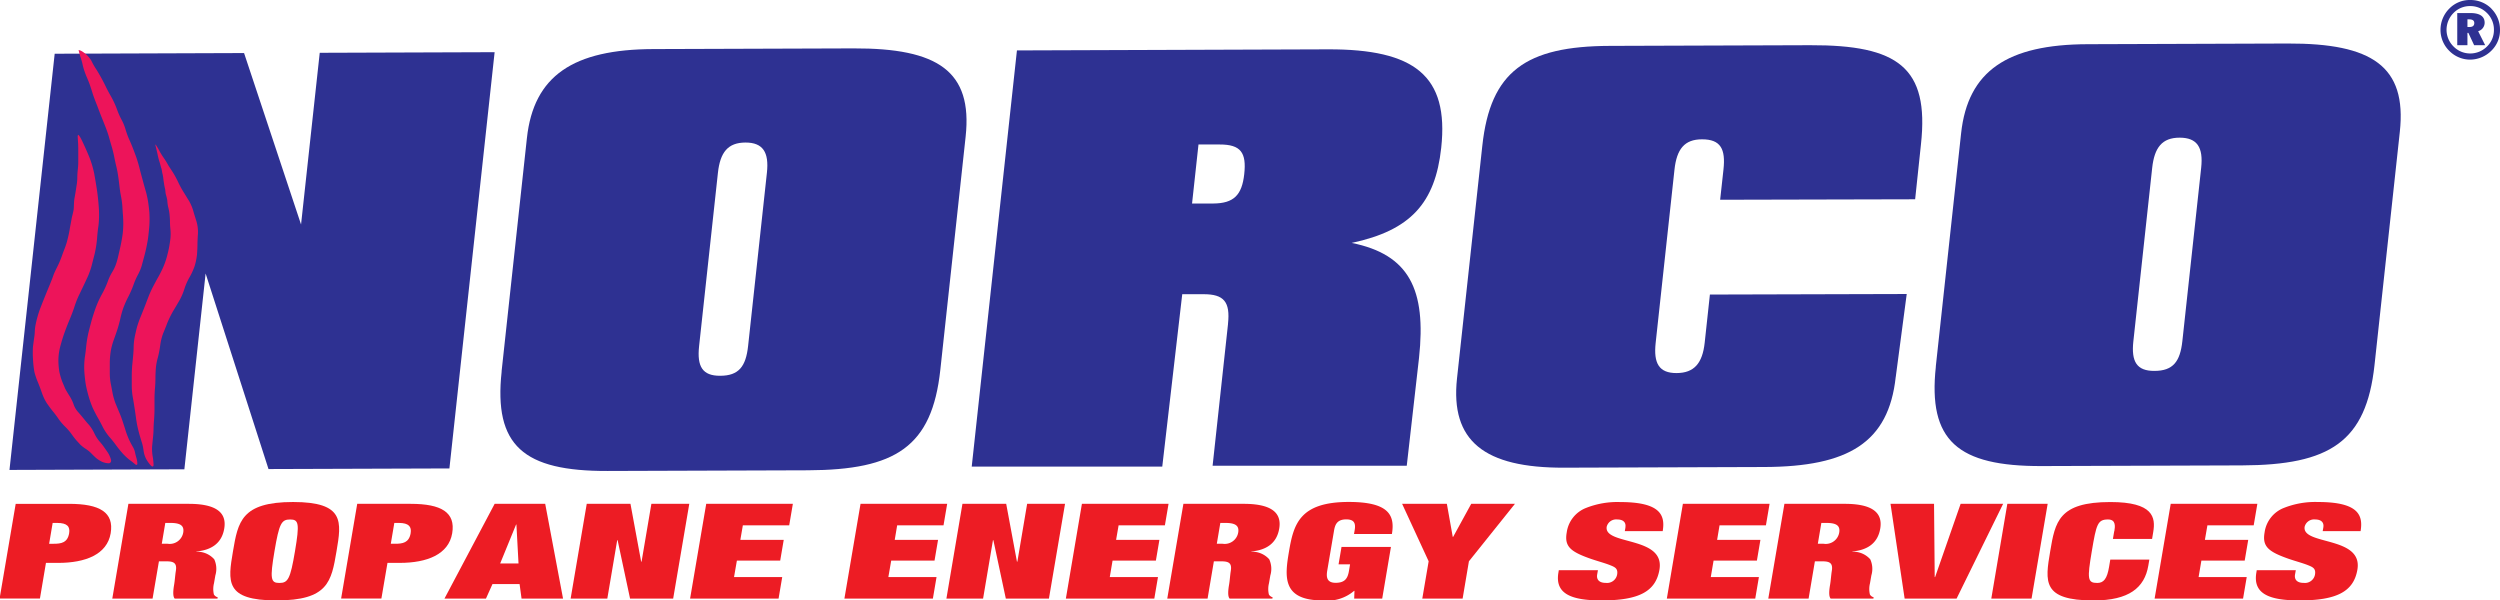
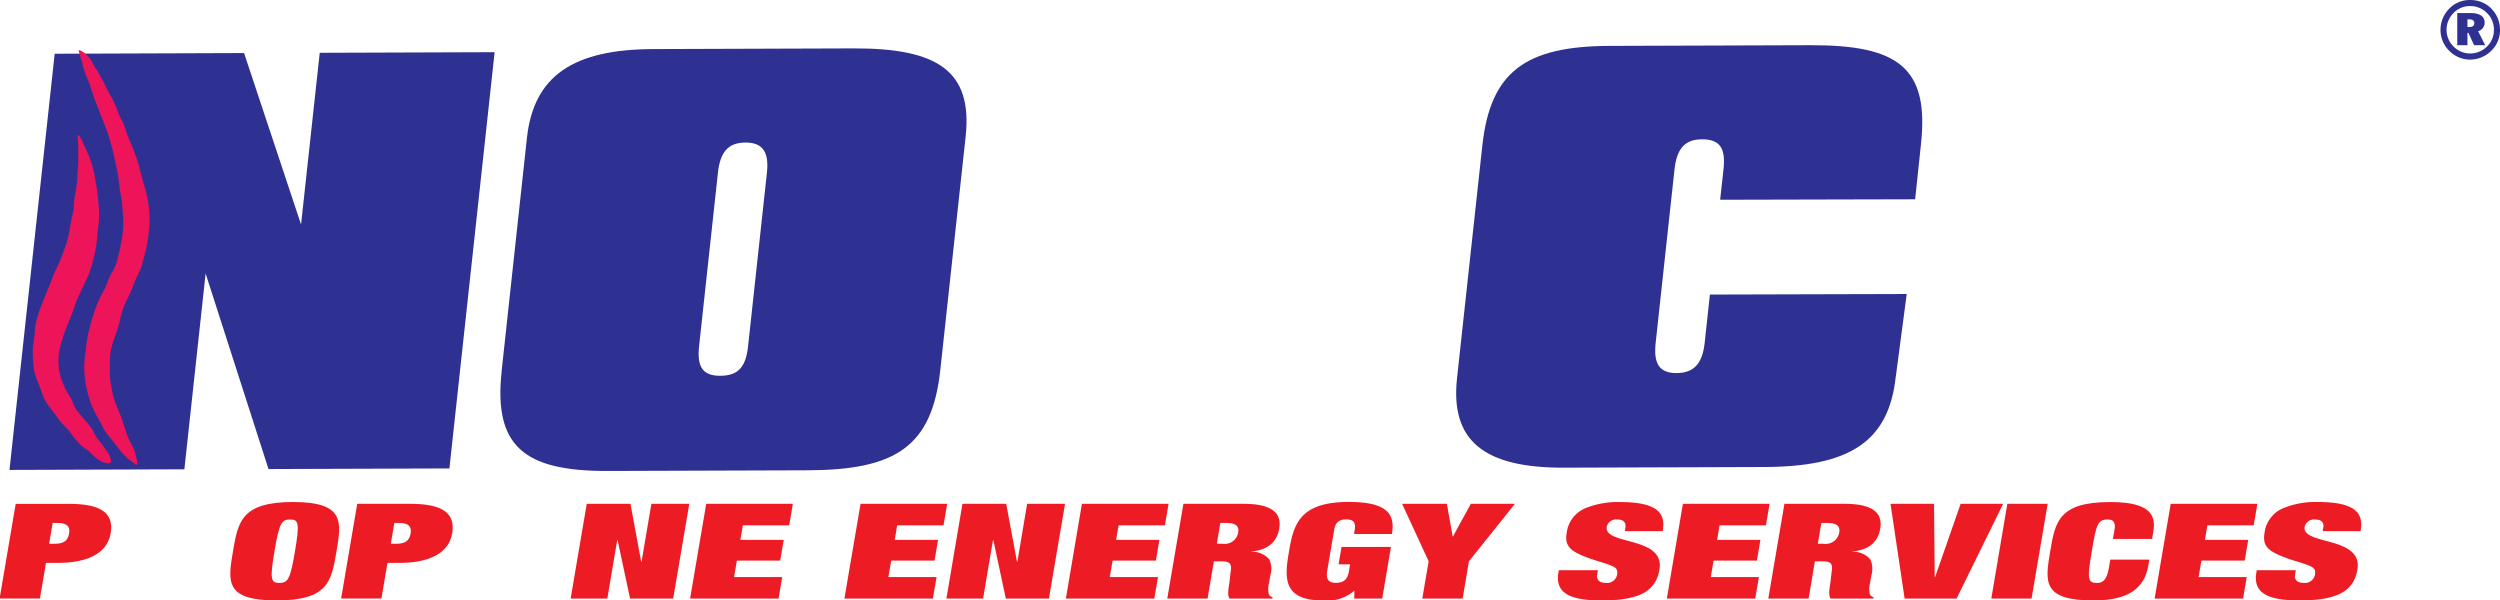
<svg xmlns="http://www.w3.org/2000/svg" width="322.37" height="77.37" viewBox="0 0 322.37 77.37">
  <defs>
    <clipPath id="clip-path">
      <rect id="Rectangle_28" data-name="Rectangle 28" width="322.37" height="77.361" fill="none" />
    </clipPath>
  </defs>
  <g id="norco2colorHIGHres" transform="translate(-0.06 0.01)">
    <path id="Path_2" data-name="Path 2" d="M7.29,7.9l24.42-.087L39.058,29.92,41.467,7.779,64.019,7.7l-5.83,53.675-23.329.079L26.752,36.239l-2.74,25.249L1.46,61.567,7.29,7.9" transform="translate(-0.178 -0.981)" fill="#2e3192" />
    <path id="Path_3" data-name="Path 3" d="M99.615,45.532c-.288,2.644.445,3.831,2.706,3.823,2.418,0,3.325-1.2,3.613-3.84l2.426-22.343c.288-2.644-.515-3.9-2.775-3.892s-3.255,1.265-3.543,3.91L99.615,45.532M74.147,48.788l3.264-30.075c.873-8.064,6-11.451,16.3-11.485L119.54,7.14c10.848-.035,15.361,2.924,14.444,11.381L130.72,48.6c-1.073,9.915-5.769,12.9-17.08,12.943l-25.825.087c-10.848.035-14.7-3.255-13.659-12.838Z" transform="translate(-9.408 -0.91)" fill="#2e3192" />
-     <path id="Path_4" data-name="Path 4" d="M172.038,27.161h2.732c2.653-.017,3.7-1.082,4-3.788.305-2.775-.445-3.831-3.168-3.823h-2.732l-.829,7.61m4.634,15.518c.305-2.845-.524-3.831-3.168-3.823h-2.732L168.2,61.085H143.63L149.46,7.42l40.1-.14c11.154-.035,15.622,3.386,14.61,12.7-.777,7.139-3.962,10.648-11.547,12.262,7.4,1.492,9.644,5.978,8.684,14.837l-1.58,13.894H174.691l1.99-18.3Z" transform="translate(-18.268 -0.928)" fill="#2e3192" />
    <path id="Path_5" data-name="Path 5" d="M271.886,49.444c-.916,8.457-6.092,11.581-16.94,11.616l-25.825.087c-10.3.035-14.68-3.447-13.807-11.512l3.264-30.005c1.039-9.583,5.6-12.838,16.451-12.873l25.825-.087c11.311-.035,15.369,2.854,14.287,12.768l-.751,7.1-25.144.061.428-3.9c.288-2.644-.358-3.9-2.775-3.892-2.26,0-3.255,1.265-3.543,3.91L240.93,45.054c-.288,2.644.436,3.9,2.7,3.892s3.334-1.265,3.622-3.91l.672-6.214,25.38-.07-1.414,10.691" transform="translate(-27.376 -0.85)" fill="#2e3192" />
    <g id="Group_5" data-name="Group 5" transform="translate(0.06 -0.001)" clip-path="url(#clip-path)">
-       <path id="Path_6" data-name="Path 6" d="M311.523,44.812c-.288,2.644.445,3.831,2.706,3.823,2.418,0,3.325-1.2,3.613-3.84l2.426-22.343c.288-2.644-.515-3.892-2.775-3.892s-3.255,1.265-3.543,3.91l-2.426,22.343m-25.476,3.255,3.264-30.075c.873-8.064,6-11.451,16.3-11.485L331.44,6.42C342.288,6.385,346.8,9.344,345.884,17.8L342.62,47.876c-1.074,9.915-5.769,12.9-17.08,12.943l-25.825.087c-10.848.035-14.7-3.255-13.659-12.838Z" transform="translate(-36.431 -0.817)" fill="#2e3192" />
      <path id="Path_7" data-name="Path 7" d="M6.4,79.578h.567c.96,0,1.789-.122,2-1.353.14-.838-.218-1.335-1.545-1.335H6.842l-.454,2.688M2.077,74.429H8.963c3.98,0,5.813,1.108,5.359,3.8-.463,2.723-3.247,3.814-6.755,3.814H5.978l-.777,4.6H0L2.077,74.42Z" transform="translate(-0.052 -9.469)" fill="#ed1c24" />
-       <path id="Path_8" data-name="Path 8" d="M23.039,79.579h.751a1.768,1.768,0,0,0,2.007-1.44c.175-1.012-.541-1.248-1.711-1.248h-.6l-.454,2.688M18.718,74.43h7.794c3.587,0,4.922,1.161,4.573,3.2-.332,1.955-1.746,2.775-3.587,2.941v.035a2.925,2.925,0,0,1,2.3.977,2.96,2.96,0,0,1,.14,2.086l-.175,1.012a3.035,3.035,0,0,0-.009,1.44.809.809,0,0,0,.489.358l-.026.175H24.706c-.288-.271-.192-1.161-.087-1.763s.131-1.213.227-1.815c.175-1.039-.314-1.231-1.222-1.231h-.96l-.82,4.809H16.65l2.077-12.219Z" transform="translate(-2.171 -9.471)" fill="#ed1c24" />
      <path id="Path_9" data-name="Path 9" d="M41.8,76.412c-1.117,0-1.414.515-2.016,4.093s-.489,4.093.628,4.093,1.414-.515,2.016-4.093.489-4.093-.628-4.093m.384-2.252c6.677,0,6.24,2.566,5.6,6.345-.663,3.9-1.073,6.345-7.75,6.345s-6.258-2.444-5.6-6.345c.646-3.779,1.073-6.345,7.75-6.345Z" transform="translate(-4.39 -9.436)" fill="#ed1c24" />
    </g>
    <path id="Path_10" data-name="Path 10" d="M56.857,79.578h.567c.96,0,1.789-.122,2-1.353.14-.838-.218-1.335-1.536-1.335H57.32l-.454,2.688m-4.329-5.149h6.886c3.971,0,5.813,1.108,5.359,3.8-.463,2.723-3.247,3.814-6.755,3.814H56.438l-.785,4.6H50.46L52.537,74.42Z" transform="translate(-6.413 -9.471)" fill="#ed1c24" />
-     <path id="Path_11" data-name="Path 11" d="M75.016,77.1h-.052l-2.051,5.018h2.365L75.007,77.1m.393,7.68H71.918l-.838,1.868H65.73L72.2,74.43h6.519l2.3,12.219h-5.35l-.253-1.868Z" transform="translate(-8.356 -9.472)" fill="#ed1c24" />
    <path id="Path_12" data-name="Path 12" d="M94.782,74.43h4.887L97.592,86.649H92.033l-1.606-7.532h-.052L89.1,86.649H84.37L86.447,74.43h5.638l1.379,7.462h.052l1.266-7.462" transform="translate(-10.728 -9.472)" fill="#ed1c24" />
    <path id="Path_13" data-name="Path 13" d="M104.1,74.43h11.171l-.471,2.775h-5.978l-.323,1.876h5.594l-.454,2.671h-5.586l-.367,2.121H113.9l-.471,2.775H102.02L104.1,74.43" transform="translate(-12.974 -9.472)" fill="#ed1c24" />
    <path id="Path_14" data-name="Path 14" d="M126.9,74.43h11.171l-.471,2.775h-5.978l-.314,1.876h5.586l-.454,2.671h-5.586l-.367,2.121H136.7l-.471,2.775H124.82L126.9,74.43" transform="translate(-15.875 -9.472)" fill="#ed1c24" />
    <path id="Path_15" data-name="Path 15" d="M150.3,74.43h4.887l-2.077,12.219h-5.559l-1.606-7.532h-.052l-1.274,7.532h-4.73l2.068-12.219H147.6l1.388,7.462h.052L150.3,74.43" transform="translate(-17.793 -9.472)" fill="#ed1c24" />
    <path id="Path_16" data-name="Path 16" d="M159.608,74.43H170.78l-.471,2.775h-5.97l-.323,1.876H169.6l-.454,2.671h-5.586l-.358,2.121h6.214l-.471,2.775H157.54l2.068-12.219" transform="translate(-20.038 -9.472)" fill="#ed1c24" />
    <g id="Group_6" data-name="Group 6" transform="translate(0.06 -0.001)" clip-path="url(#clip-path)">
      <path id="Path_17" data-name="Path 17" d="M178.909,79.579h.751a1.768,1.768,0,0,0,2.007-1.44c.175-1.012-.541-1.248-1.711-1.248h-.593l-.454,2.688m-4.32-5.149h7.794c3.587,0,4.922,1.161,4.573,3.2-.332,1.955-1.746,2.775-3.587,2.941v.035a2.925,2.925,0,0,1,2.3.977,2.96,2.96,0,0,1,.14,2.086l-.175,1.012a3.035,3.035,0,0,0-.009,1.44.815.815,0,0,0,.48.358l-.026.175h-5.507c-.288-.271-.192-1.161-.087-1.763s.131-1.213.227-1.815c.175-1.039-.305-1.231-1.222-1.231h-.96l-.812,4.809H172.52L174.6,74.439Z" transform="translate(-22.004 -9.471)" fill="#ed1c24" />
      <path id="Path_18" data-name="Path 18" d="M197.247,79.954h6.362l-1.126,6.659H198.87l.035-.995h-.052a5.3,5.3,0,0,1-4.032,1.231c-5.271,0-4.914-3.046-4.355-6.336.593-3.491,1.37-6.362,7.706-6.362,5.141,0,5.978,1.693,5.559,4.137h-4.887l.087-.5c.157-.908-.079-1.388-1.091-1.388-1.248,0-1.458.768-1.58,1.51l-.855,5.027c-.131.751-.175,1.641,1.073,1.641s1.562-.628,1.719-1.545l.14-.838h-1.484l.384-2.26" transform="translate(-24.249 -9.435)" fill="#ed1c24" />
-       <path id="Path_19" data-name="Path 19" d="M216.131,74.43h5.638l-5.935,7.41-.812,4.809h-5.2l.82-4.809-3.421-7.41h5.769l.759,4.259h.052l2.33-4.259" transform="translate(-26.42 -9.471)" fill="#ed1c24" />
+       <path id="Path_19" data-name="Path 19" d="M216.131,74.43h5.638l-5.935,7.41-.812,4.809h-5.2l.82-4.809-3.421-7.41h5.769l.759,4.259l2.33-4.259" transform="translate(-26.42 -9.471)" fill="#ed1c24" />
      <path id="Path_20" data-name="Path 20" d="M238.941,77.407c.087-.515-.166-.995-1.056-.995a1.255,1.255,0,0,0-1.353.925c-.41,2.435,7.541,1.178,6.8,5.542-.48,2.836-2.671,3.971-7.48,3.971-3.971,0-6-.89-5.551-3.578l.052-.323H235.4l-.1.567c-.1.6.209,1.073,1.117,1.073a1.323,1.323,0,0,0,1.458-1.073c.131-.785-.279-.96-.908-1.213-.655-.262-1.553-.5-2.435-.8-2.653-.925-3.474-1.588-3.159-3.4a3.966,3.966,0,0,1,2.514-3.186,10.952,10.952,0,0,1,4.364-.751c5.245,0,5.839,1.711,5.5,3.753h-4.887l.087-.5" transform="translate(-29.349 -9.436)" fill="#ed1c24" />
    </g>
    <path id="Path_21" data-name="Path 21" d="M248.408,74.43H259.58l-.471,2.775H253.13l-.314,1.876H258.4l-.454,2.671h-5.586L252,83.873h6.205l-.471,2.775h-11.4l2.068-12.219" transform="translate(-31.338 -9.472)" fill="#ed1c24" />
    <path id="Path_22" data-name="Path 22" d="M267.709,79.579h.751a1.763,1.763,0,0,0,2.007-1.44c.175-1.012-.541-1.248-1.711-1.248h-.593l-.454,2.688m-4.32-5.149h7.794c3.587,0,4.922,1.161,4.573,3.2-.332,1.955-1.746,2.775-3.587,2.941v.035a2.925,2.925,0,0,1,2.3.977,2.96,2.96,0,0,1,.14,2.086l-.175,1.012a3.036,3.036,0,0,0-.009,1.44.789.789,0,0,0,.48.358l-.026.175h-5.507c-.288-.271-.192-1.161-.087-1.763s.131-1.213.227-1.815c.175-1.039-.314-1.231-1.222-1.231h-.96l-.812,4.809H261.32L263.4,74.439Z" transform="translate(-33.244 -9.472)" fill="#ed1c24" />
    <path id="Path_23" data-name="Path 23" d="M288.422,74.43H293.9l-6,12.219h-6.7L279.38,74.43h5.612l.087,9.443h.052l3.29-9.443" transform="translate(-35.542 -9.472)" fill="#ed1c24" />
    <g id="Group_7" data-name="Group 7" transform="translate(0.06 -0.001)" clip-path="url(#clip-path)">
      <path id="Path_24" data-name="Path 24" d="M296.338,74.43h5.2l-2.077,12.219H294.27l2.068-12.219" transform="translate(-37.496 -9.471)" fill="#ed1c24" />
      <path id="Path_25" data-name="Path 25" d="M311.194,77.923c.087-.532.253-1.51-.812-1.51-1.353,0-1.51.62-2.095,4.093-.6,3.578-.567,4.093.707,4.093.829,0,1.266-.55,1.519-2.068l.157-.943h5.036l-.131.768c-.48,2.863-2.5,4.5-7.052,4.5-6.677,0-6.258-2.444-5.6-6.345.637-3.779,1.073-6.345,7.759-6.345,5.533,0,5.847,1.972,5.525,3.866l-.148.89H311.01l.166-.995" transform="translate(-38.553 -9.438)" fill="#ed1c24" />
      <path id="Path_26" data-name="Path 26" d="M320.477,74.43h11.171l-.471,2.775h-5.97l-.323,1.876h5.586l-.454,2.671h-5.586l-.358,2.121h6.205l-.471,2.775H318.4l2.077-12.219" transform="translate(-40.567 -9.471)" fill="#ed1c24" />
      <path id="Path_27" data-name="Path 27" d="M342.061,77.407c.087-.515-.175-.995-1.056-.995a1.254,1.254,0,0,0-1.353.925c-.41,2.435,7.541,1.178,6.8,5.542-.48,2.836-2.679,3.971-7.48,3.971-3.971,0-6-.89-5.551-3.578l.052-.323h5.036l-.1.567c-.1.6.209,1.073,1.117,1.073a1.317,1.317,0,0,0,1.458-1.073c.131-.785-.279-.96-.908-1.213-.655-.262-1.553-.5-2.435-.8-2.653-.925-3.474-1.588-3.159-3.4A3.966,3.966,0,0,1,337,74.911a10.952,10.952,0,0,1,4.364-.751c5.245,0,5.839,1.711,5.5,3.753h-4.887l.087-.5" transform="translate(-42.47 -9.436)" fill="#ed1c24" />
    </g>
    <path id="Path_28" data-name="Path 28" d="M10.713,20.06c-.026-.323.209-.07.515.559s.751,1.623.986,2.217a12.857,12.857,0,0,1,.611,2.077c.1.55.271,1.554.367,2.208s.209,1.78.244,2.479a12.829,12.829,0,0,1-.061,2.016c-.07.41-.148,1.161-.183,1.676a14.478,14.478,0,0,1-.305,1.946c-.14.55-.332,1.309-.428,1.676a11.332,11.332,0,0,1-.428,1.2c-.14.3-.384.838-.559,1.2s-.445.943-.611,1.274A12.083,12.083,0,0,0,10.3,42c-.131.445-.445,1.257-.681,1.815s-.567,1.431-.742,1.946-.393,1.274-.489,1.676a7.48,7.48,0,0,0-.183,1.545,9.6,9.6,0,0,0,.122,1.475A8.584,8.584,0,0,0,8.7,51.732c.14.332.305.724.367.873s.314.567.55.943a5.208,5.208,0,0,1,.559,1.143,2.789,2.789,0,0,0,.55.943c.236.262.567.655.742.873s.471.585.681.8a5.3,5.3,0,0,1,.681,1.073,4.788,4.788,0,0,0,.62,1c.166.183.419.489.55.672s.384.55.559.8a3.357,3.357,0,0,1,.428.943c.07.262-.07.471-.305.471a2.393,2.393,0,0,1-.864-.2,4.146,4.146,0,0,1-.742-.471c-.166-.148-.445-.419-.62-.6a3.983,3.983,0,0,0-.742-.6,4.749,4.749,0,0,1-.681-.532c-.131-.148-.358-.393-.489-.532a9.565,9.565,0,0,1-.62-.8,7.2,7.2,0,0,0-.864-1,7.533,7.533,0,0,1-.8-.934c-.166-.262-.506-.716-.742-1s-.593-.777-.8-1.073A6.163,6.163,0,0,1,6.1,53.242c-.14-.4-.384-1.073-.559-1.475a9.483,9.483,0,0,1-.428-1.274,13.118,13.118,0,0,1-.183-1.676,11.947,11.947,0,0,1,0-1.606c.035-.262.113-.864.183-1.344s.026-.751.122-1.309a13.929,13.929,0,0,1,.585-2.147c.236-.628.646-1.641.89-2.243.218-.524.707-1.693.829-2.077.157-.471.48-1.056.707-1.545.279-.611.436-1.1.55-1.405.1-.279.358-.89.5-1.405S9.6,32.5,9.657,32.13s.183-.969.244-1.344.244-.943.279-1.309.026-1,.1-1.379.148-.855.183-1.073.087-.585.122-.8a6.736,6.736,0,0,0,.061-.873,8.543,8.543,0,0,1,.061-.943,9.254,9.254,0,0,0,.061-1V21.945c0-.253-.009-.655-.017-.873s-.044-.663-.061-.986" transform="translate(-0.616 -2.536)" fill="#ed145a" />
    <path id="Path_29" data-name="Path 29" d="M11.66,7.506c-.035-.183.271-.1.681.2a3.562,3.562,0,0,1,.986,1.073,8.51,8.51,0,0,0,.559,1c.175.253.471.768.681,1.143s.48.908.62,1.2.436.864.681,1.274a11.811,11.811,0,0,1,.742,1.606,9.15,9.15,0,0,0,.62,1.405,6.206,6.206,0,0,1,.489,1.2,11.331,11.331,0,0,0,.428,1.2c.14.3.358.812.489,1.143s.358.934.5,1.344.332,1.073.428,1.475.3,1.126.428,1.606.314,1.117.393,1.405.192.812.244,1.143.131.969.166,1.405a13.415,13.415,0,0,1,0,1.676c-.035.48-.113,1.265-.183,1.746s-.236,1.292-.367,1.815-.332,1.239-.428,1.606a6,6,0,0,1-.5,1.2,9.269,9.269,0,0,0-.559,1.274,12.766,12.766,0,0,1-.672,1.545,12.877,12.877,0,0,0-.681,1.545,13.187,13.187,0,0,0-.367,1.344c-.07.332-.236.934-.367,1.344s-.358,1.039-.489,1.405a8.3,8.3,0,0,0-.367,1.405,10.615,10.615,0,0,0-.122,1.475v1.405a7.511,7.511,0,0,0,.122,1.274c.07.332.175.908.244,1.274a8.584,8.584,0,0,0,.367,1.274c.14.332.358.873.5,1.2s.332.847.428,1.143.271.812.367,1.143.3.847.428,1.143.358.716.489.943a2.477,2.477,0,0,1,.305.742,7.486,7.486,0,0,0,.183.733,2.922,2.922,0,0,1,.122.733c0,.183-.14.218-.305.07a7.377,7.377,0,0,0-.681-.532,7.524,7.524,0,0,1-.864-.8,14.693,14.693,0,0,1-.925-1.143c-.236-.332-.628-.812-.864-1.073a7.037,7.037,0,0,1-.8-1.2c-.2-.41-.506-.977-.681-1.274s-.445-.838-.62-1.2a12.624,12.624,0,0,1-.55-1.545c-.14-.48-.305-1.178-.367-1.545s-.148-1.126-.183-1.676a10.07,10.07,0,0,1,.061-1.746c.07-.41.148-1.073.183-1.475a15.234,15.234,0,0,1,.244-1.545c.1-.445.3-1.2.428-1.676s.384-1.265.559-1.746a12.947,12.947,0,0,1,.8-1.746,12.124,12.124,0,0,0,.742-1.606,6.233,6.233,0,0,1,.559-1.2,5.336,5.336,0,0,0,.489-1,9.9,9.9,0,0,0,.305-1.073c.07-.3.209-.9.305-1.344s.218-1.135.271-1.545.079-.986.079-1.3-.017-.82-.044-1.143-.061-.855-.079-1.187a11.405,11.405,0,0,0-.166-1.2c-.07-.332-.148-.847-.183-1.143s-.1-.89-.166-1.318a13.468,13.468,0,0,0-.244-1.344c-.079-.305-.2-.864-.271-1.231s-.209-.943-.305-1.274-.271-.908-.367-1.274-.3-.943-.428-1.274-.384-.969-.559-1.405-.393-1.012-.489-1.274-.271-.681-.367-.943-.244-.655-.305-.873-.209-.646-.305-.943-.271-.716-.367-.943a9.3,9.3,0,0,1-.367-.943,7.4,7.4,0,0,1-.244-.873c-.035-.183-.148-.576-.244-.873a7.4,7.4,0,0,1-.244-.873" transform="translate(-1.476 -0.944)" fill="#ed145a" />
-     <path id="Path_30" data-name="Path 30" d="M22.575,21.28s.166.271.367.6a10.148,10.148,0,0,0,.681,1.143,9.446,9.446,0,0,1,.62,1c.166.262.445.681.611.943a12.116,12.116,0,0,1,.62,1.143,12.673,12.673,0,0,0,.681,1.274c.209.332.532.873.742,1.2a5.857,5.857,0,0,1,.55,1.274c.1.367.3,1,.428,1.405a4.834,4.834,0,0,1,.183,1.606c-.035.48-.061,1.117-.061,1.405s-.026.873-.061,1.274a7.914,7.914,0,0,1-.305,1.475,8.554,8.554,0,0,1-.681,1.475,7.7,7.7,0,0,0-.62,1.405,8.228,8.228,0,0,1-.55,1.344c-.2.367-.593,1.03-.864,1.475a13.119,13.119,0,0,0-.8,1.606c-.166.445-.419,1.073-.559,1.405a7.058,7.058,0,0,0-.367,1.545,13.415,13.415,0,0,1-.305,1.545,7.48,7.48,0,0,0-.244,1.274c-.035.367-.061.969-.061,1.344s-.026.977-.061,1.344-.061.969-.061,1.344v1.344c0,.367-.026,1-.061,1.405s-.061.916-.061,1.143-.026.672-.061,1-.087.873-.122,1.2a5.772,5.772,0,0,0,.061,1.274,7.531,7.531,0,0,1,.122,1.143c0,.262-.166.288-.367.07a4.616,4.616,0,0,1-.611-.873,3.345,3.345,0,0,1-.305-1,6.452,6.452,0,0,0-.183-.943c-.07-.218-.209-.672-.305-1s-.236-.873-.305-1.2-.148-.812-.183-1.073-.113-.829-.183-1.274-.175-1.108-.244-1.475a8.646,8.646,0,0,1-.122-1.344V51.128c0-.41.026-1.012.061-1.344s.087-.908.122-1.274.061-.881.061-1.143a7.646,7.646,0,0,1,.122-1.143c.07-.367.209-.969.305-1.344a13.673,13.673,0,0,1,.5-1.405c.166-.41.419-1.039.559-1.405s.358-.943.489-1.274.384-.873.559-1.2.445-.847.62-1.143.445-.838.611-1.2a9.95,9.95,0,0,0,.489-1.344c.1-.367.244-.943.305-1.274s.148-.873.183-1.2a6.25,6.25,0,0,0,0-1.143c-.035-.3-.061-.751-.061-1s-.026-.707-.061-1a6.451,6.451,0,0,0-.183-.943,5.62,5.62,0,0,1-.1-.8,5.782,5.782,0,0,0-.183-.768c-.07-.262-.052-.55-.122-.8s-.148-.82-.183-1.039a6.378,6.378,0,0,0-.122-.8c-.07-.218-.087-.55-.157-.742s-.148-.55-.218-.768a8.193,8.193,0,0,1-.244-.908c-.035-.218-.305-1.309-.305-1.309l.035-.1" transform="translate(-2.476 -2.709)" fill="#ed145a" />
    <path id="Path_31" data-name="Path 31" d="M364.114,2.486v.986h.271c.4,0,.611-.175.611-.506s-.218-.48-.681-.48h-.2m2.217.41a1.139,1.139,0,0,1-.838,1.117L366.4,5.82h-1.423l-.742-1.588h-.122V5.82H362.8V1.674h1.7C365.711,1.674,366.33,2.111,366.33,2.9Zm.305-1.222a2.993,2.993,0,0,0-2.164-.9,2.944,2.944,0,0,0-2.147.881,3.1,3.1,0,0,0-.908,2.173,3.032,3.032,0,0,0,.9,2.156,3,3,0,0,0,2.156.9,3.045,3.045,0,0,0,2.173-.908,2.93,2.93,0,0,0,.882-2.147,2.992,2.992,0,0,0-.89-2.156Zm.567-.559a3.819,3.819,0,0,1,1.108,2.723A3.675,3.675,0,0,1,367.2,6.527a3.913,3.913,0,0,1-2.74,1.152,3.789,3.789,0,0,1-2.7-1.143A3.782,3.782,0,0,1,360.64,3.83a3.874,3.874,0,0,1,1.143-2.74,3.687,3.687,0,0,1,2.688-1.1,3.81,3.81,0,0,1,2.74,1.117Z" transform="translate(-45.882)" fill="#2e3192" />
  </g>
</svg>